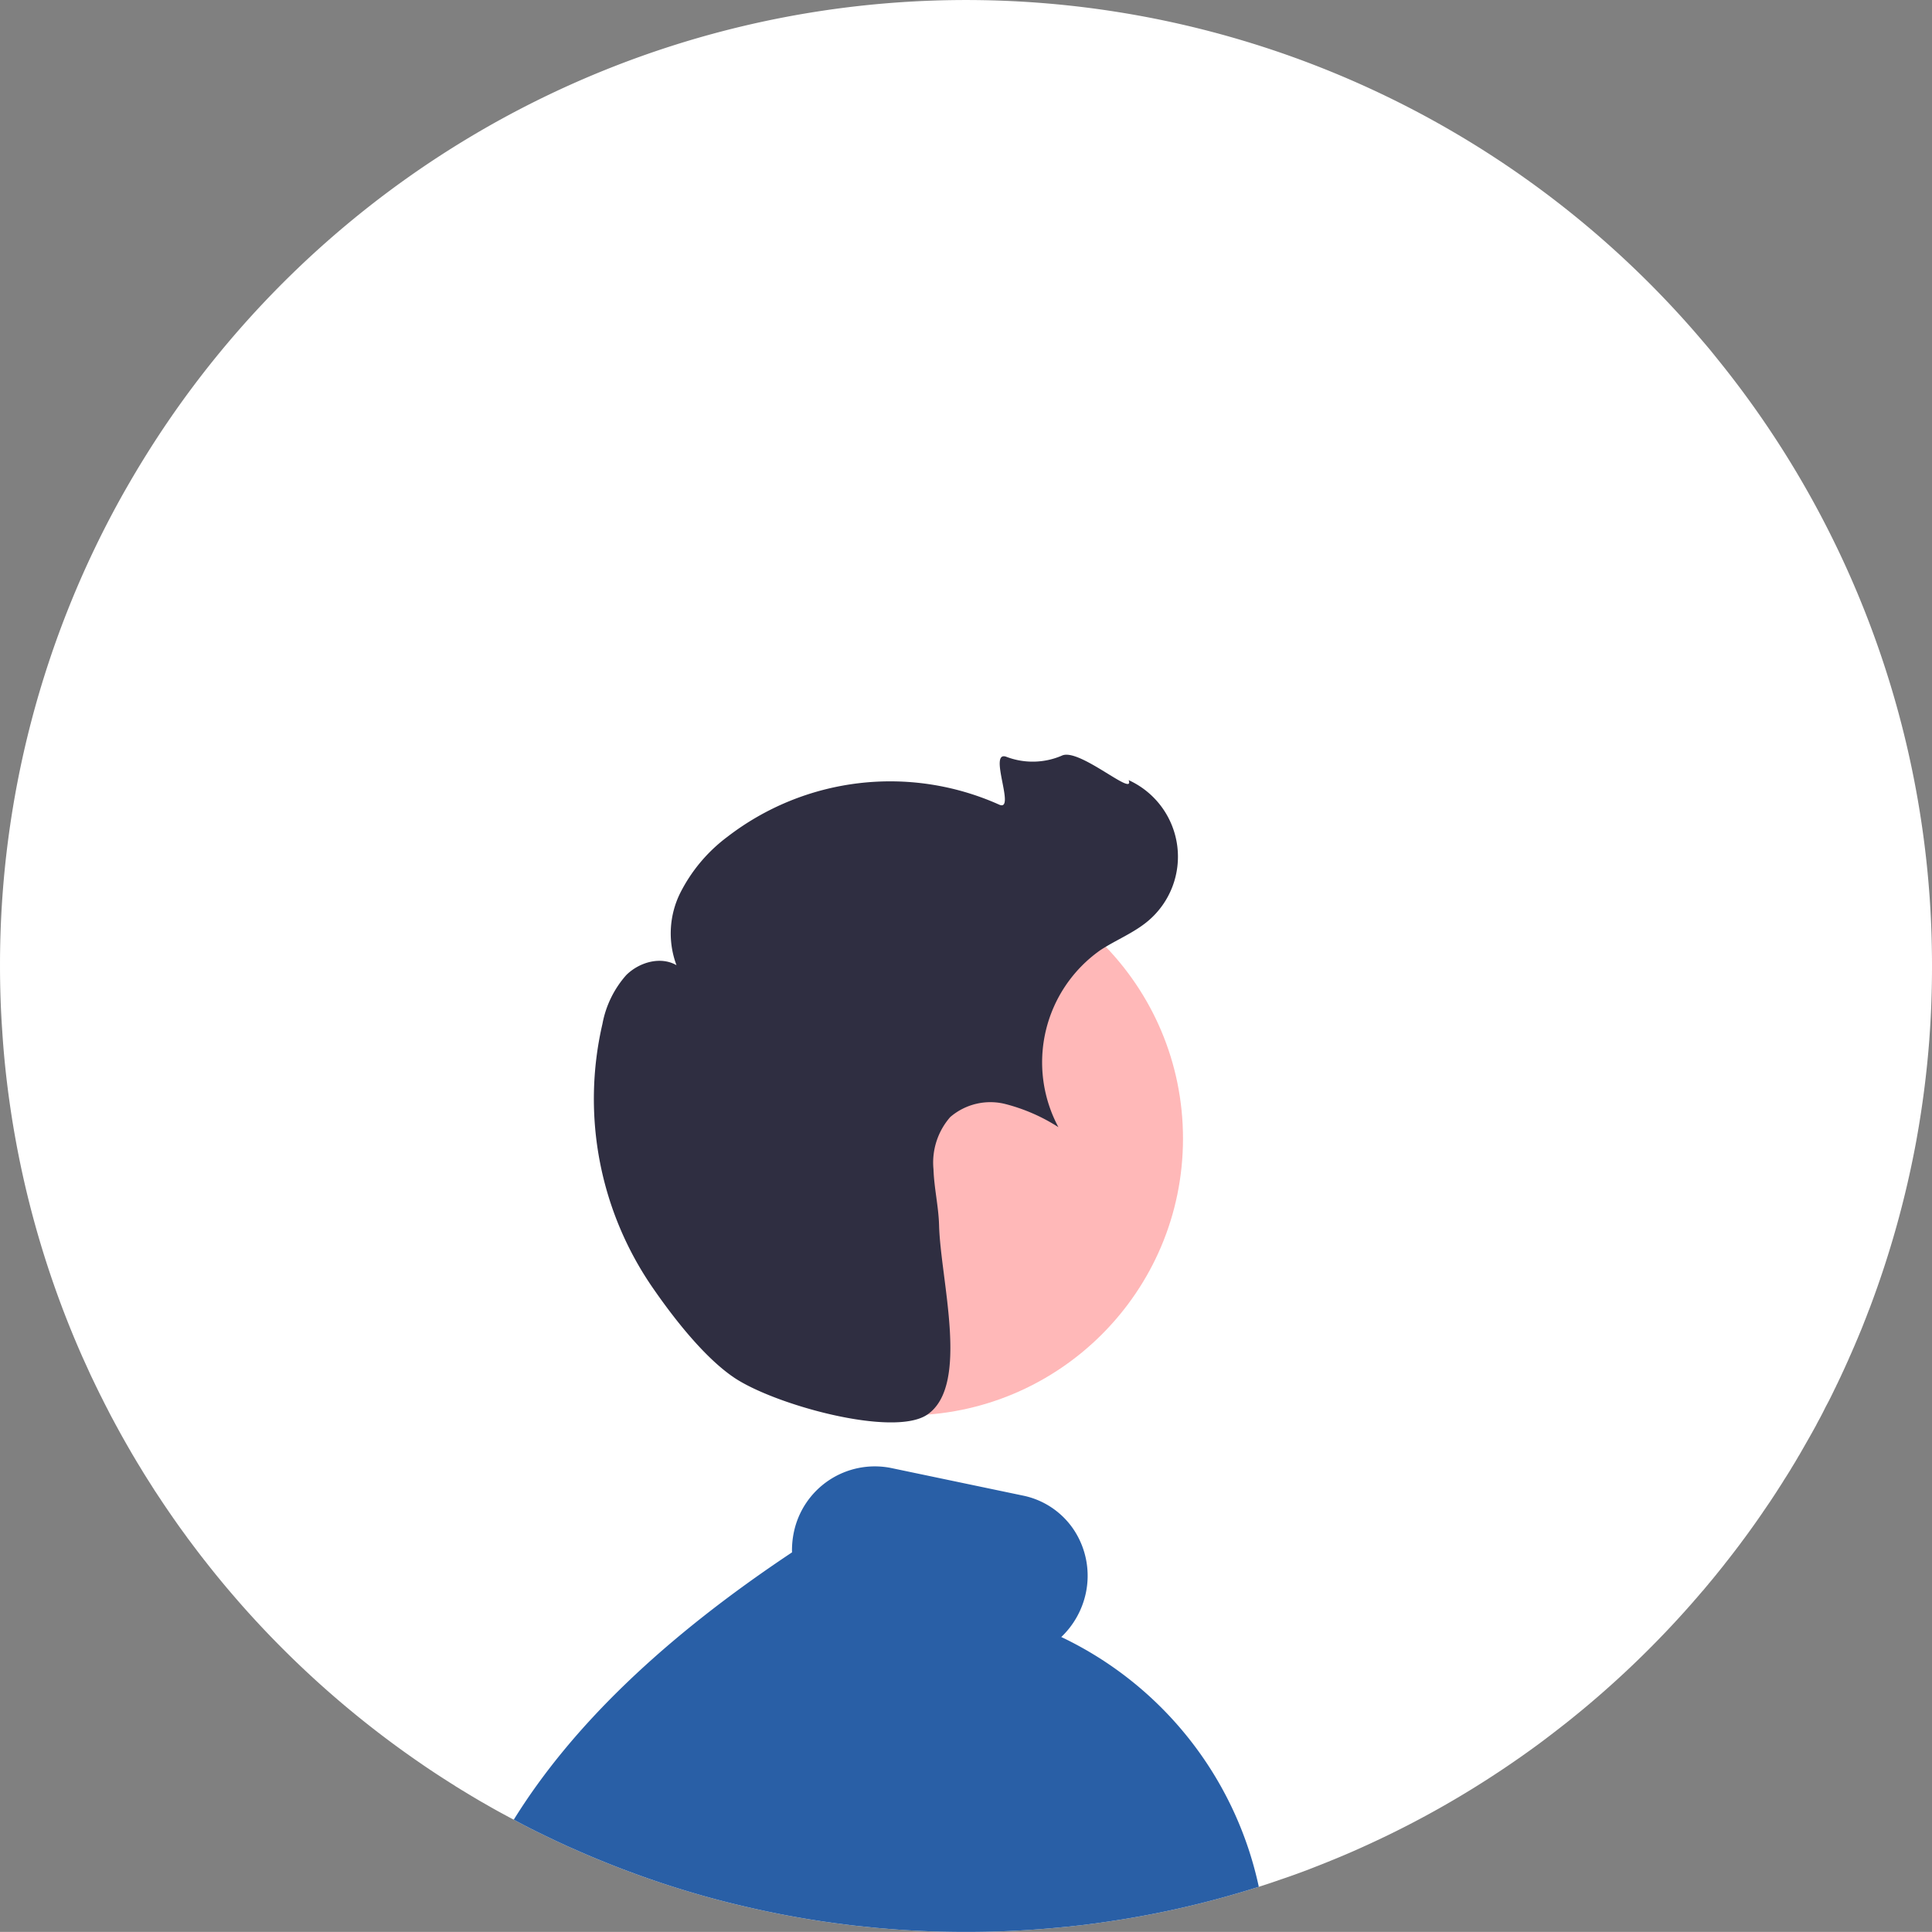
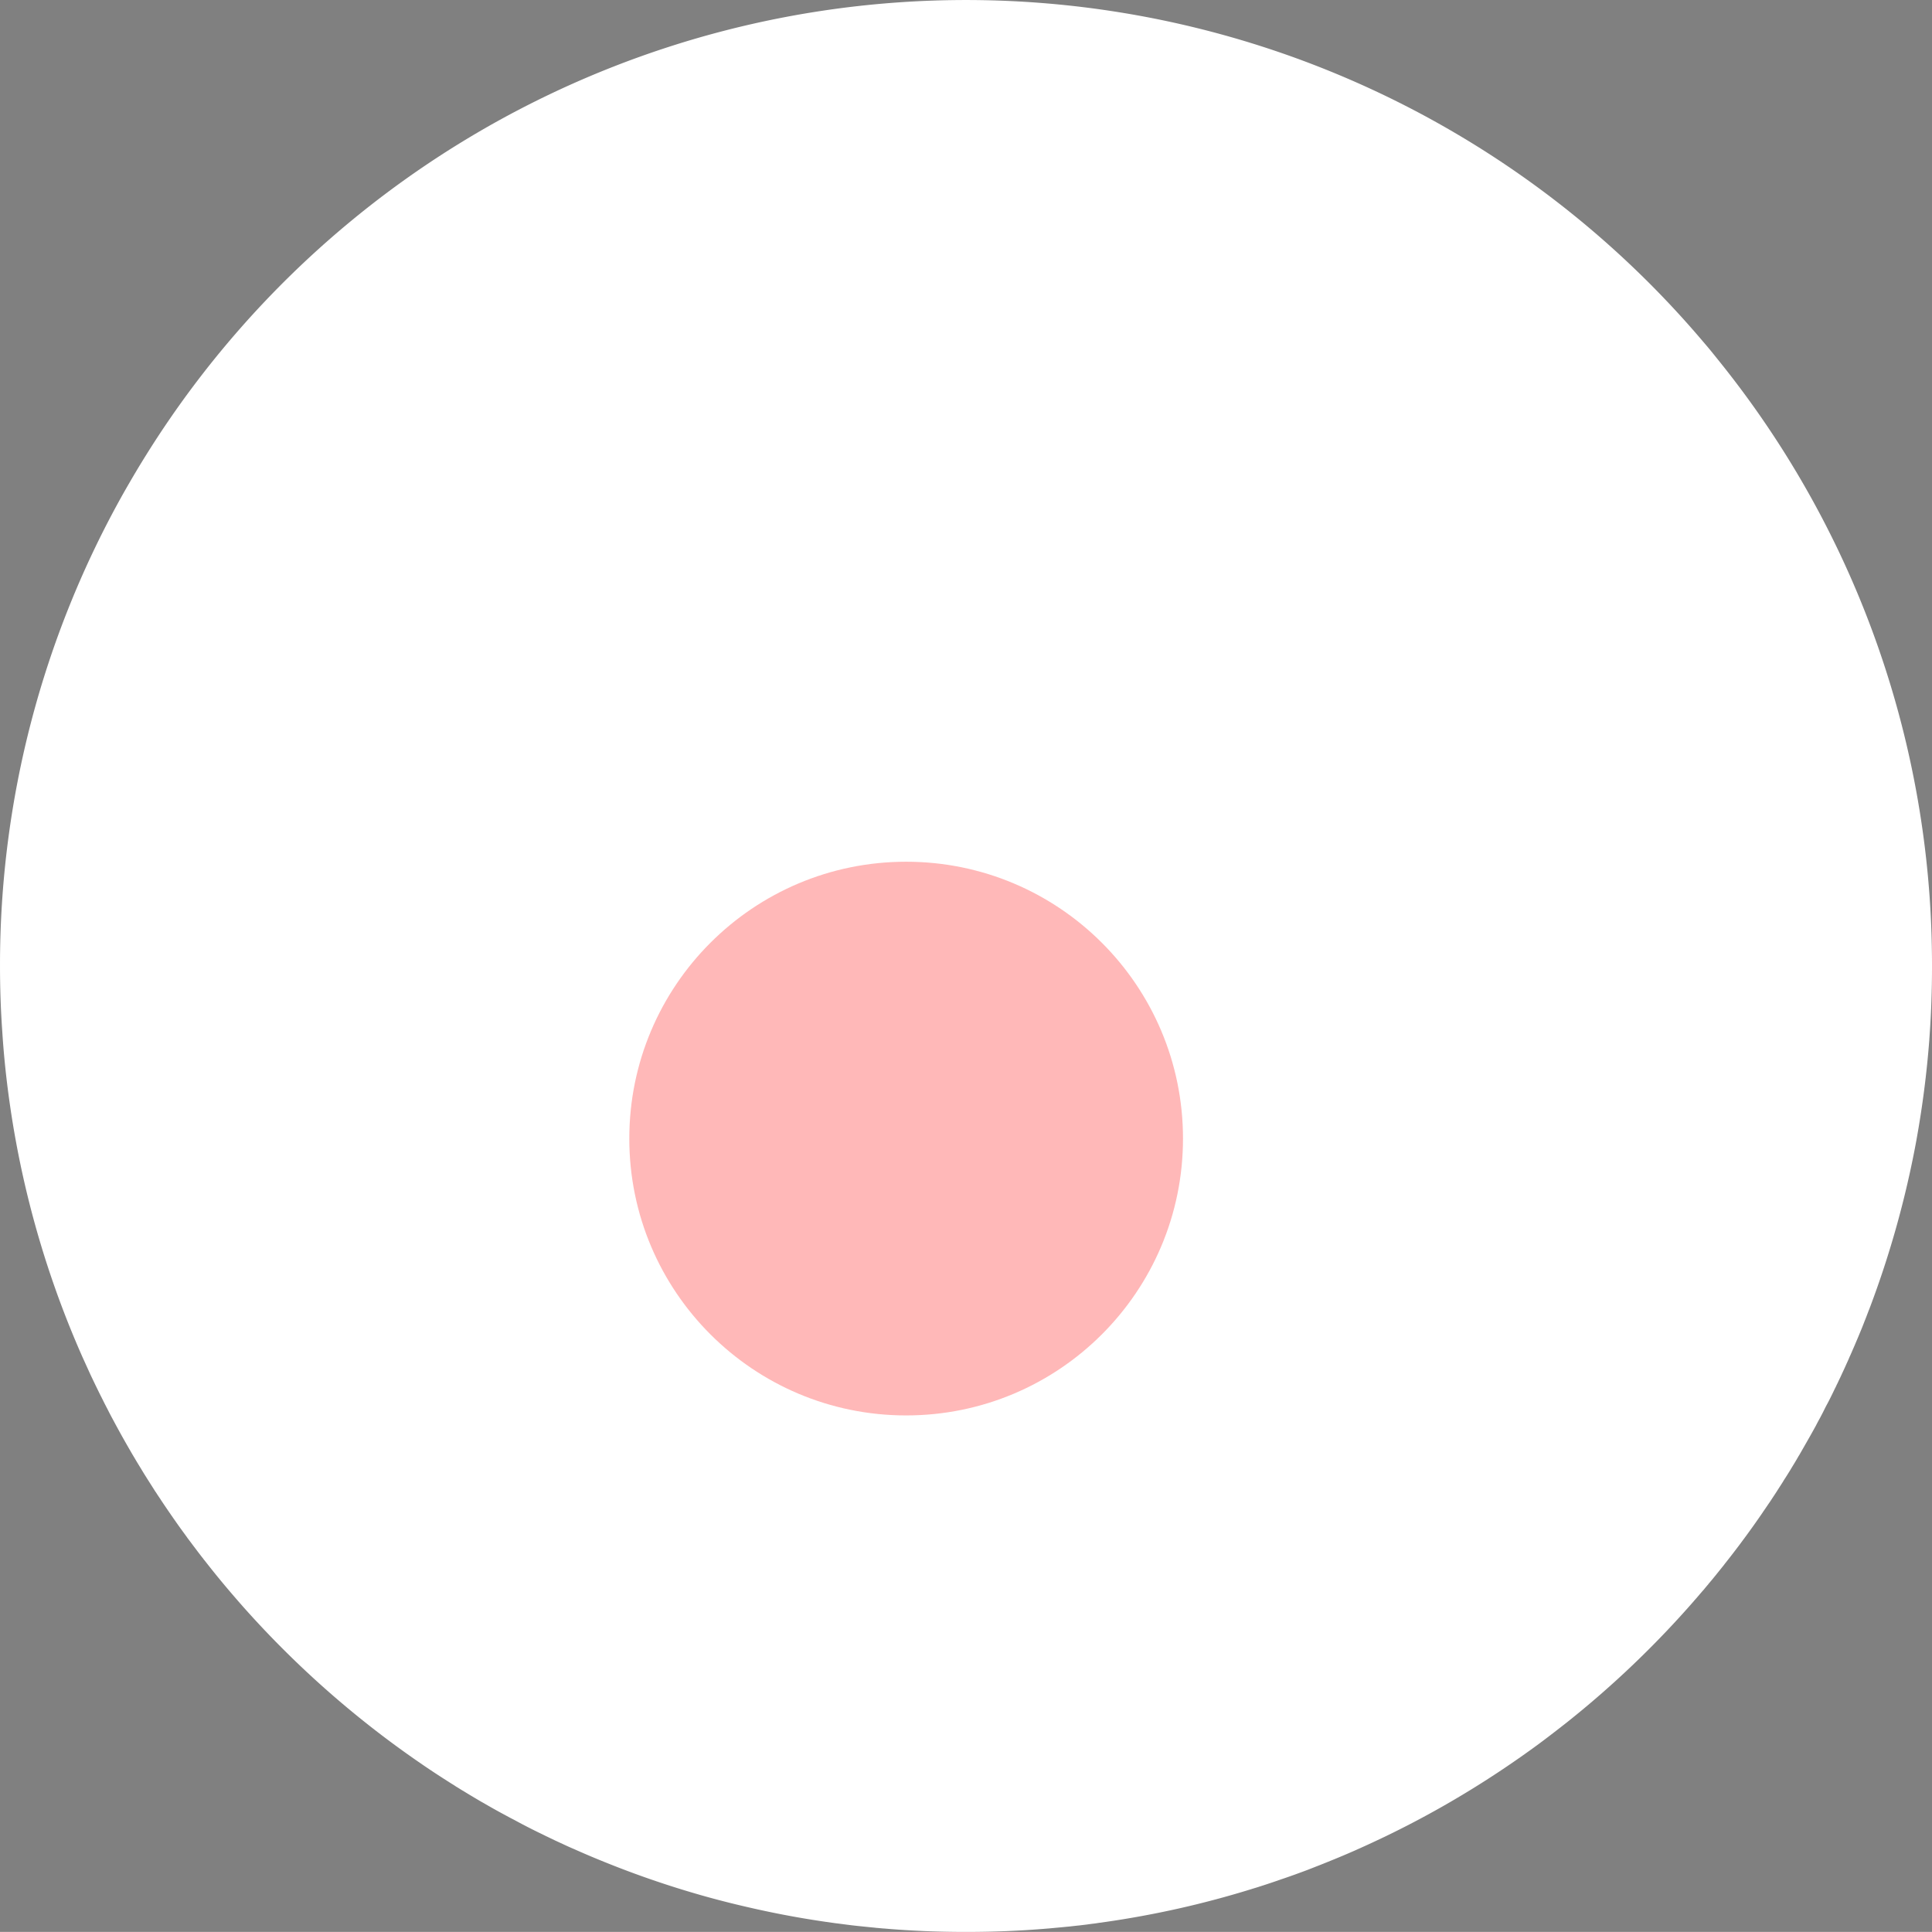
<svg xmlns="http://www.w3.org/2000/svg" width="215.47" height="215.46" viewBox="0 0 215.47 215.46">
  <rect x="0" y="0" width="215.47" height="215.46" fill="#808080" stroke="none" />
  <g id="グループ_1581" data-name="グループ 1581" transform="translate(-5880.825 -975.863)">
    <path id="パス_1050" data-name="パス 1050" d="M376.155,657.208c0,2.43.08,4.86.25,7.27.18,2.88.49,5.74.91,8.58a107.25,107.25,0,0,0,8.02,27.73l.6,1.32.3.66c.1.22.21.44.31.65.14.29.27.57.41.85.17.35.34.7.52,1.05.02.04.04.09.07.14.15.3.29.59.45.89a1.762,1.762,0,0,0,.1.19c.17.34.35.69.53,1.03.2.36.39.73.59,1.09.48.89.98,1.77,1.49,2.65.15.26.3.52.46.78.14.24.28.48.43.72.1.16.2.33.3.49.16.27.32.53.49.8.37.59.75,1.18,1.12,1.77h.01c.17.27.35.54.53.8v.01c.53.8,1.08,1.6,1.63,2.39a.01.01,0,0,1,.01.01c.44.64.9,1.26,1.35,1.88v.01c.3.39.59.79.89,1.18.24.32.49.65.74.97.05.07.11.13.16.2v.01c.07.09.14.17.21.26q1.59,2.04,3.28,3.99l.18.21c.06.07.13.14.19.22.1.11.19.22.29.33s.19.22.29.33a108.619,108.619,0,0,0,19.83,17.49c.97.67,1.96,1.32,2.95,1.95.25.16.5.32.75.47.07.05.15.1.22.15.14.08.27.16.41.25s.26.16.4.24c.53.33,1.07.65,1.61.97.13.08.27.16.41.24s.27.15.41.23c0,.01,0,.01.01.01h.01v.01h.01q1.005.585,2.04,1.14c.37.2.75.41,1.13.6.86.47,1.73.92,2.6,1.35.31.15.63.3.94.46.26.12.52.25.78.37.08.04.15.07.22.11.22.1.43.2.65.3.24.11.48.22.71.33.27.12.53.24.8.35,1,.45,2.01.88,3.02,1.29a105.863,105.863,0,0,0,11.08,3.84c.17.05.35.1.53.15q2.415.675,4.86,1.23,4.275.99,8.63,1.62h.02l1.04.15c.03,0,.06.01.1.01,0,.01,0,.01.01,0l1.15.15a.249.249,0,0,0,.08.01c.36.05.73.09,1.09.13l1.17.12.9.09a.194.194,0,0,0,.08.01c.27.02.54.05.81.07h.04l.7.06c2.79.22,5.59.32,8.43.32,3.07,0,6.12-.12,9.13-.38h.03l1.93-.18c.17-.02.33-.03.5-.05.03,0,.07-.01.1-.01.05-.01.1-.01.16-.02a.249.249,0,0,0,.08-.01c.22-.02.44-.05.67-.07l.75-.09c.25-.03.5-.07.75-.1.06-.01.11-.01.17-.02.18-.02.36-.05.54-.08l.26-.03c.18-.03.35-.05.53-.08h.01a105.7,105.7,0,0,0,16.2-3.65c.28-.09.56-.17.84-.26.01,0,.02-.01.03-.01.08-.03.17-.05.25-.08.75-.24,1.49-.49,2.23-.75,1.02-.34,2.03-.71,3.04-1.09.27-.11.54-.21.81-.32.55-.21,1.09-.43,1.63-.65.92-.37,1.84-.76,2.75-1.16.85-.38,1.69-.76,2.53-1.16.02-.01.05-.01.07-.03.19-.09.38-.18.56-.27h.01a107.193,107.193,0,0,0,13.29-7.59q2.04-1.365,4.02-2.82c1.06-.79,2.1-1.59,3.14-2.41a108.279,108.279,0,0,0,14.19-13.56V728c.31-.34.6-.69.9-1.04.05-.05.09-.1.13-.14.19-.23.37-.45.56-.67v-.01c.25-.29.5-.59.74-.89.06-.07.11-.13.16-.19v-.01c.2-.24.39-.48.59-.73.1-.12.19-.24.29-.36v-.01c.59-.74,1.16-1.48,1.73-2.24.15-.2.3-.41.46-.62.72-.97,1.42-1.96,2.1-2.95v-.01c.26-.37.51-.75.77-1.12l.75-1.14c.25-.4.51-.79.76-1.19l.03-.06c.25-.38.5-.78.74-1.17.19-.32.38-.63.57-.94.12-.21.25-.42.37-.64a2.4,2.4,0,0,0,.13-.21l.84-1.47c.33-.57.65-1.15.97-1.73.12-.24.25-.48.38-.72.05-.08.09-.16.13-.24.15-.28.3-.57.44-.86s.3-.57.45-.86.29-.57.43-.86c.11-.22.21-.44.32-.66a.217.217,0,0,1,.03-.05c.05-.11.1-.21.14-.31a.217.217,0,0,0,.03-.05c.11-.22.21-.45.32-.67.14-.29.27-.59.41-.88.09-.2.19-.41.28-.62.13-.29.27-.58.39-.88.14-.3.27-.6.4-.91a2.312,2.312,0,0,0,.1-.23c.07-.14.12-.28.18-.42.16-.37.32-.75.47-1.12.18-.42.35-.85.51-1.27.16-.39.31-.79.46-1.19l.06-.14a108.317,108.317,0,0,0,5.28-18.93v-.01a109.457,109.457,0,0,0,1.43-11.14c.01-.21.03-.41.04-.61.18-2.53.26-5.07.26-7.62,0-1.13-.02-2.25-.05-3.37a107.222,107.222,0,0,0-23.78-64.2c-.32-.4-.64-.8-.97-1.2s-.67-.79-1-1.18a107.749,107.749,0,0,0-173.04,12.43c-.49.78-.98,1.57-1.45,2.36s-.94,1.6-1.4,2.41A107.276,107.276,0,0,0,376.155,657.208Z" transform="translate(5504.671 426.386)" fill="#fff" />
-     <path id="パス_1054" data-name="パス 1054" d="M433.455,752.418c.86.47,1.73.92,2.6,1.35.31.15.63.3.94.46.26.12.52.25.78.37.08.04.15.07.22.11.22.1.43.2.65.3.24.11.48.22.71.33.27.12.53.24.8.35,1,.45,2.01.88,3.02,1.29a105.863,105.863,0,0,0,11.08,3.84c.17.05.35.1.53.15q2.415.675,4.86,1.23,4.275.99,8.63,1.62h.02l1.04.15c.03,0,.06.01.1.01,0,.01,0,.01.01,0l1.15.15a.249.249,0,0,0,.08.01c.36.05.73.09,1.09.13l1.17.12.9.09a.194.194,0,0,0,.08.01c.27.02.54.05.81.07h.04l.7.06c2.79.22,5.59.32,8.43.32,3.07,0,6.12-.12,9.13-.38h.03l1.93-.18c.17-.02.33-.03.5-.05.03,0,.07-.01.1-.01.05-.01.1-.01.16-.02a.249.249,0,0,0,.08-.01c.22-.02.44-.05.67-.07l.75-.09c.25-.03.5-.07.75-.1.06-.01.11-.01.17-.02.18-.02.36-.05.54-.08l.26-.03c.18-.03.35-.05.53-.08h.01a105.7,105.7,0,0,0,16.2-3.65c.28-.09.56-.17.84-.26a40.177,40.177,0,0,0-22.03-27.86,9.5,9.5,0,0,0,2.73-4.86,9.294,9.294,0,0,0-1.28-7.02,8.968,8.968,0,0,0-5.66-3.88l-14.82-3.1a9.223,9.223,0,0,0-10.8,7.2,9.763,9.763,0,0,0-.2,2.22C450.215,732.108,439.945,741.958,433.455,752.418Z" transform="translate(5504.671 426.386)" fill="#295fa6" />
    <circle id="楕円形_318" data-name="楕円形 318" cx="30.876" cy="30.876" r="30.876" transform="translate(5951.009 1071.969)" fill="#ffb8b8" />
-     <path id="パス_1055" data-name="パス 1055" d="M457.968,703.078c-3.293-2.249-6.655-6.571-8.9-9.81a37.075,37.075,0,0,1-5.725-29.6A11.3,11.3,0,0,1,446,658.222c1.454-1.439,3.829-2.121,5.6-1.1a10.132,10.132,0,0,1,.411-8.04,17.857,17.857,0,0,1,5.279-6.288,29.738,29.738,0,0,1,30.283-3.585c1.929.894-1.239-6.008.78-5.343a8.229,8.229,0,0,0,6.212-.109c1.9-.956,8.192,4.723,7.464,2.726a9.377,9.377,0,0,1,2.172,15.7c-1.594,1.345-3.583,2.12-5.328,3.262a15.3,15.3,0,0,0-4.679,19.74,20.269,20.269,0,0,0-5.965-2.592,6.859,6.859,0,0,0-6.1,1.468,7.706,7.706,0,0,0-1.867,5.816c.069,2.1.568,4.159.624,6.255.164,6.149,3.457,17.84-1.31,21.109C475.815,709.82,462.464,706.149,457.968,703.078Z" transform="translate(5504.671 426.386)" fill="#2f2e41" />
  </g>
</svg>